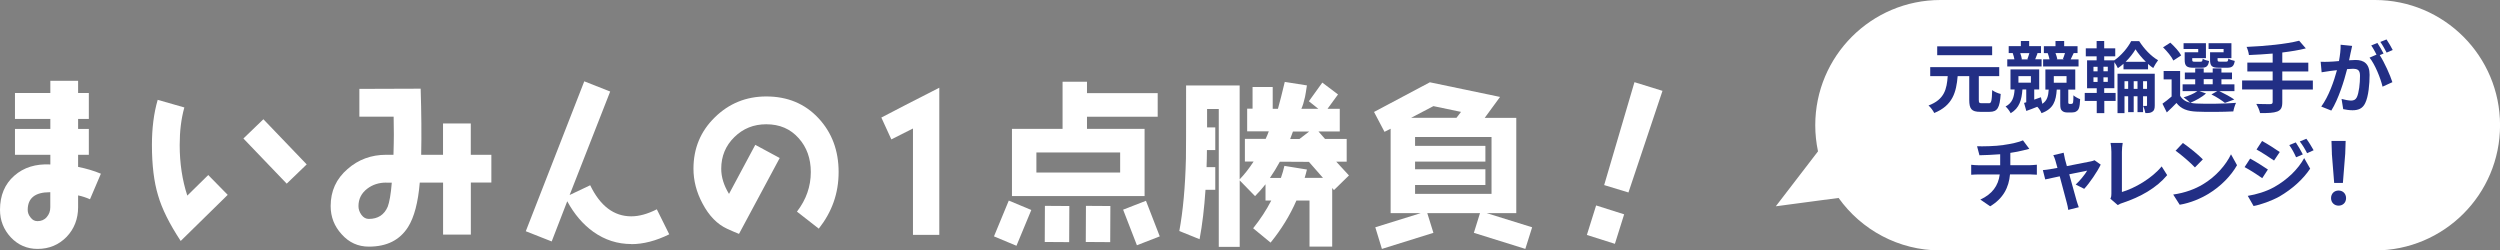
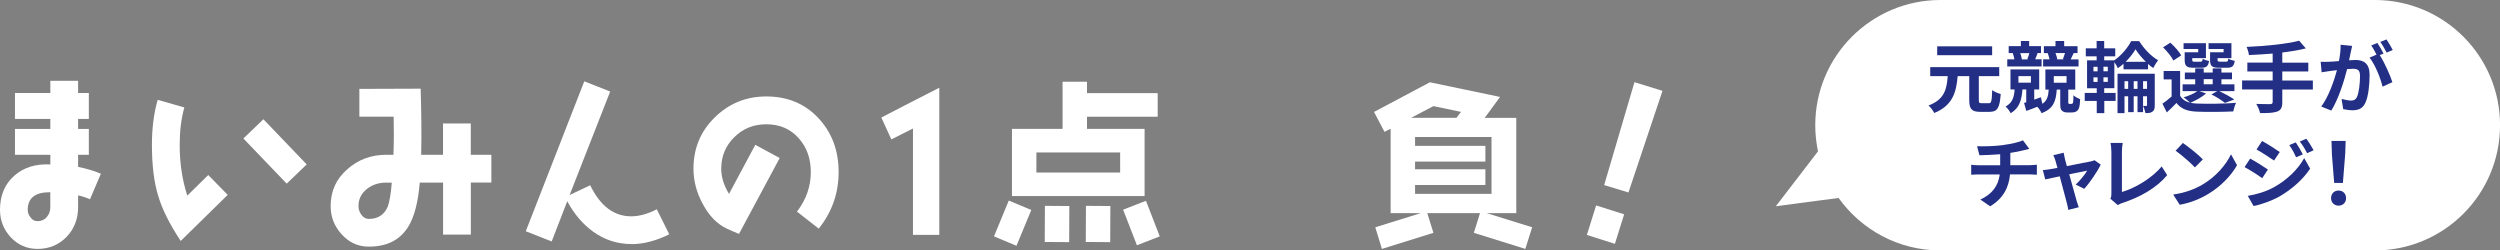
<svg xmlns="http://www.w3.org/2000/svg" id="_レイヤー_1" viewBox="0 0 472.77 47.35">
  <rect x="0" y="0" width="472.77" height="47.35" fill="#808080" stroke="none" />
  <defs>
    <style>.cls-1{fill:#fff;}.cls-2{fill:#222f85;}</style>
  </defs>
  <path class="cls-1" d="m17.01,37.68c-.7-.31-1.44-.56-2.24-.73v2.24c0,2.21-.74,4.1-2.17,5.6-1.47,1.5-3.29,2.28-5.5,2.28-2,0-3.68-.74-5.04-2.17-1.37-1.47-2.06-3.22-2.06-5.22,0-2.73.91-4.87,2.69-6.44,1.79-1.58,4.06-2.28,6.83-2.14v-1.82H2.83v-4.9h6.69v-1.89H2.83v-4.9h6.69v-2.31h5.25v2.31h2.03v4.9h-2.03v1.89h2.03v4.9h-2.03v2.28c1.54.31,2.98.73,4.31,1.29l-2.06,4.83Zm-7.49-1.33h-.11c-2.77,0-4.17,1.12-4.17,3.33,0,.52.17,1.01.56,1.47.35.46.77.67,1.29.67.7,0,1.3-.24,1.75-.77.45-.52.67-1.12.67-1.85v-2.84Z" />
  <path class="cls-1" d="m34.16,45.55c-2.1-3.19-3.54-6.06-4.27-8.61-.77-2.52-1.16-5.71-1.16-9.52,0-3.15.35-5.99,1.09-8.54l5.04,1.44c-.6,2.14-.88,4.48-.88,7.11,0,3.47.49,6.65,1.44,9.56l3.96-3.89,3.68,3.75-8.89,8.72Zm20.06-10.82l-8.19-8.54,3.78-3.64,8.19,8.54-3.78,3.64Z" />
  <path class="cls-1" d="m89.04,34.53v9.84h-5.25v-9.84h-4.41c-.31,3.75-1.05,6.55-2.21,8.4-1.58,2.49-4.03,3.71-7.42,3.71-2.03,0-3.75-.77-5.15-2.35-1.37-1.5-2.07-3.26-2.07-5.32,0-2.84,1.05-5.15,3.19-7,2.03-1.79,4.48-2.7,7.32-2.7h1.37c.04-1.47.07-2.77.07-3.85,0-.31,0-1.44-.04-3.36h-6.48v-5.25l11.59-.04c.14,4.52.18,8.68.1,12.5h4.13v-5.92h5.25v5.92h3.89v5.25h-3.89Zm-16,0c-1.4,0-2.59.39-3.6,1.16-1.09.84-1.65,1.93-1.65,3.29,0,.59.18,1.12.56,1.65.39.52.84.77,1.4.77,1.71,0,2.91-.77,3.57-2.31.31-.81.6-2.35.77-4.55h-1.05Z" />
  <path class="cls-1" d="m119.39,46.15c-2.62,0-5.01-.77-7.18-2.31-1.96-1.4-3.61-3.33-4.94-5.78l-2.94,7.6-4.9-1.93,11.06-28.35,4.9,1.93-7.67,19.57,3.89-1.85c1.89,3.92,4.48,5.88,7.77,5.88,1.51,0,3.12-.46,4.83-1.33l2.35,4.73c-2.49,1.23-4.87,1.86-7.18,1.86Z" />
  <path class="cls-1" d="m154.84,43.24l-4.13-3.22c1.75-2.27,2.62-4.76,2.62-7.49,0-2.56-.77-4.69-2.27-6.37-1.58-1.79-3.61-2.66-6.16-2.66-2.38,0-4.38.81-6.02,2.42-1.65,1.61-2.49,3.61-2.49,5.99,0,1.58.49,3.15,1.47,4.76l4.97-9.28,4.62,2.49-7.7,14.35c-.7-.28-1.44-.6-2.21-.95-1.92-.88-3.47-2.48-4.69-4.8-1.15-2.14-1.71-4.34-1.71-6.58,0-3.82,1.33-7.07,4.03-9.7,2.66-2.62,5.92-3.96,9.73-3.96,4.03,0,7.32,1.37,9.87,4.1,2.55,2.73,3.82,6.13,3.82,10.19s-1.26,7.53-3.75,10.71Z" />
  <path class="cls-1" d="m172.65,44.43v-20.13l-4.09,2.06-1.89-4.13c2.42-1.29,6.09-3.15,10.96-5.64v27.83h-4.97Z" />
  <path class="cls-1" d="m192.23,46.48l-4.26-1.78,2.8-6.77,4.26,1.78-2.81,6.77Zm13.33-24.42v2.31h10.89v12.71h-25.08v-12.71h9.57v-8.91h4.62v2.15h13.37v4.46h-13.37Zm6.27,6.77h-15.84v3.8h15.84v-3.8Zm-9.64,16.96l-4.62-.03.03-6.83,4.62.03-.03,6.83Zm7.76,0l-4.62-.03.03-6.83,4.62.03-.03,6.83Zm5.05.59l-2.61-6.73,4.32-1.68,2.61,6.73-4.32,1.68Z" />
-   <path class="cls-1" d="m240.68,16.48v4.09h.99c.33-1.15.76-2.87,1.29-5.08l4.19.66c-.17,1.16-.3,1.88-.36,2.18-.2.92-.43,1.68-.69,2.24h3.2l-1.78-1.42,2.54-3.53,2.97,2.24-1.98,2.71h2.31v4.29h-4.03l1.25,1.42h4.09v4.29h-1.98l2.41,2.61-2.84,2.77-.33-.4v11.09h-4.29v-8.71h-2.48c-1.22,2.81-2.87,5.48-4.88,7.95l-3.3-2.71c1.32-1.65,2.48-3.4,3.43-5.25h-1.09v-3.07c-.66.83-1.32,1.58-1.98,2.24l-2.9-2.97v12.57h-3.96v-26.07h-2.21v3.47h1.55v4.29h-1.58c0,1.16-.03,2.21-.07,3.23h1.65v4.29h-1.85c-.23,3.43-.59,6.54-1.12,9.34l-3.83-1.55c.69-3.73,1.12-8.32,1.25-13.73.03-.89.03-5.51.03-13.8h10.13v17.76c.89-.92,1.78-2.05,2.64-3.37h-1.65v-4.29h3.93c.23-.5.43-.96.59-1.42h-4.09v-4.29h1.02v-4.09h3.79Zm6.83,14.13l-5.48-.03c-.59,1.09-1.22,2.11-1.88,3.07h2.08c.26-.76.5-1.52.66-2.28l4.26.69c-.13.53-.26,1.06-.43,1.58h3.47l-2.67-3.04Zm-1.78-4.32l1.85-1.42h-3.07c-.17.46-.33.92-.53,1.42h1.75Z" />
  <path class="cls-1" d="m288.46,47.07l-9.74-3.04,1.16-3.73h-9.97l1.16,3.73-9.74,3.04-1.25-4.09,8.58-2.67h-5.68v-15.97l-1.16.59-1.98-3.76,10.56-5.61,13.27,2.77-2.9,3.96h5.97v18.02h-5.58l8.58,2.67-1.29,4.09Zm-17.39-27l-4.22,2.21h8.58l.86-1.12-5.21-1.09Zm10.99,5.84h-14.46v1.68h13.3v2.97h-13.3v1.45h13.3v2.97h-13.3v1.68h14.46v-10.76Z" />
  <path class="cls-1" d="m305.39,46.11l-5.3-1.68,1.75-5.58,5.3,1.68-1.75,5.58Zm2.57-9.71l-4.6-1.4,5.73-19.46,5.3,1.64-6.44,19.23Z" />
  <path class="cls-1" d="m449.1,0h-82.14c-13.08,0-23.68,10.6-23.68,23.68h0c0,1.69.18,3.34.52,4.94l-7.98,10.39,11.87-1.58c4.29,6.01,11.32,9.93,19.27,9.93h82.14c13.08,0,23.68-10.6,23.68-23.68h0c0-13.08-10.6-23.68-23.68-23.68Z" />
  <path class="cls-2" d="m376.1,19.53c.48,0,.57-.38.64-2.49.38.31,1.13.62,1.61.73-.18,2.62-.61,3.38-2.11,3.38h-1.76c-1.65,0-2.08-.56-2.08-2.27v-4.48h-2.19c-.26,3.04-.94,5.55-4.43,6.97-.2-.44-.69-1.08-1.08-1.42,3.04-1.14,3.45-3.12,3.63-5.55h-3.31v-1.7h13.05v1.7h-3.86v4.48c0,.56.09.64.57.64h1.32Zm.63-9.09h-10.39v-1.68h10.39v1.68Z" />
  <path class="cls-2" d="m391.69,19.65c.09,0,.19-.03.23-.07.06-.04.09-.13.12-.23.04-.22.07-.73.06-1.33.28.26.86.59,1.27.73-.01.67-.1,1.36-.21,1.65-.1.32-.26.51-.51.66-.2.15-.54.21-.85.21h-.85c-.38,0-.78-.09-1.02-.35-.26-.25-.32-.5-.32-1.36v-2.62h-.66c-.15,2.17-.61,3.63-2.88,4.46-.15-.37-.48-.89-.8-1.21-.7.28-1.42.56-2.08.79l-.42-1.52.41-.12v-2.42h-.72c-.15,1.98-.56,3.51-2.22,4.49-.19-.38-.63-1-.97-1.27,1.32-.69,1.61-1.8,1.71-3.22h-.78v-3.79h5.43v3.79h-.94v1.92c.41-.15.85-.29,1.27-.45l.26,1.24c.92-.6,1.13-1.46,1.21-2.69h-.63v-3.8h5.65v3.8h-1.32v2.44c0,.07.01.15.04.19.06.06.15.09.22.09h.28Zm-5.63-7.08h-6.47v-1.35h1.35c-.06-.37-.18-.81-.32-1.16l.16-.03h-.92v-1.3h2.3v-.98h1.57v.98h2.24v1.3h-.86l.21.04c-.18.44-.32.82-.45,1.14h1.21v1.35Zm-4.36,3.06h2.36v-1.23h-2.36v1.23Zm.34-5.59c.15.38.26.83.31,1.16l-.15.03h1.4l-.21-.04c.12-.32.28-.78.38-1.14h-1.74Zm11.03,2.53h-6.7v-1.35h1.21c-.07-.37-.21-.81-.34-1.17h.06s-.79-.01-.79-.01v-1.3h2.2v-.98h1.64v.98h2.53v1.3h-.73l-.57,1.19h1.49v1.35Zm-4.68,3.07h2.41v-1.24h-2.41v1.24Zm.32-5.6c.16.39.28.83.34,1.14l-.18.04h1.49l-.25-.06c.13-.32.29-.75.4-1.13h-1.8Z" />
  <path class="cls-2" d="m397.94,17.57h2.14v1.52h-2.14v2.31h-1.43v-2.31h-2.27v-1.52h2.27v-.88h-1.83v-5.28h1.81v-.76h-2.05v-1.51h2.05v-1.39h1.43v1.39h2.09v1.51h-2.09v.76h1.9c1.3-.88,2.59-2.41,3.2-3.63h1.52c.89,1.42,2.25,2.87,3.57,3.61-.31.4-.67.98-.92,1.48-.32-.22-.66-.48-.98-.78v1.02h-4.64v-1.05c-.34.31-.7.58-1.07.83-.15-.34-.41-.79-.66-1.14v4.93h-1.92v.88Zm-2.05-4.08h.78v-.86h-.78v.86Zm0,2h.78v-.86h-.78v.86Zm2.71-2.87h-.82v.86h.82v-.86Zm0,2h-.82v.86h.82v-.86Zm8.88,5.3c0,.6-.09.97-.44,1.2-.35.25-.78.28-1.33.26-.06-.4-.25-.98-.42-1.35.25.01.5.01.6.01.09,0,.13-.04.13-.16v-1.68h-.75v3h-1.05v-3h-.72v3h-1.05v-3h-.69v3.19h-1.32v-7.45h7.04v5.97Zm-5.03-3.12v-1.45h-.69v1.45h.69Zm3.35-5.11c-.76-.75-1.48-1.61-1.96-2.37-.44.76-1.1,1.61-1.87,2.37h3.83Zm-1.58,5.11v-1.45h-.72v1.45h.72Zm1.8,0v-1.45h-.75v1.45h.75Z" />
  <path class="cls-2" d="m417.18,17.66c-.73.69-1.96,1.36-2.96,1.77.37.09.76.13,1.2.15,1.8.09,5.38.04,7.43-.13-.19.39-.44,1.16-.51,1.62-1.86.1-5.09.13-6.92.04-1.76-.07-2.96-.5-3.83-1.64-.56.58-1.13,1.16-1.83,1.79l-.82-1.65c.53-.38,1.17-.86,1.73-1.36v-3.23h-1.51v-1.59h3.12v4.68c.4.69,1.04,1.11,1.89,1.32-.29-.29-.88-.79-1.23-1.02.95-.29,1.98-.7,2.59-1.17h-2.78v-1.29h2.38v-.96h-1.96v-1.27h1.96v-.78h1.61v.78h1.7v-.78h1.65v.78h2v1.27h-2v.96h2.46v1.29h-2.85c1.01.48,2.17,1.11,2.82,1.58l-1.77.64c-.56-.45-1.58-1.13-2.55-1.6l1.11-.63h-3.41l1.27.44Zm-6.18-6.21c-.32-.72-1.2-1.77-1.95-2.5l1.38-.88c.76.7,1.68,1.68,2.05,2.41l-1.48.97Zm4.7-2.18h-2.77v-1.1h4.23v2.82h-2.59v.31c0,.31.06.37.44.37h1.13c.29,0,.35-.09.41-.57.25.19.81.37,1.2.44-.15,1-.54,1.27-1.42,1.27h-1.54c-1.29,0-1.65-.34-1.65-1.51v-1.42h2.56v-.61Zm1.04,6.66h1.7v-.96h-1.7v.96Zm3.76-6.66h-2.84v-1.1h4.32v2.82h-2.62v.29c0,.32.07.38.44.38h1.19c.29,0,.35-.09.41-.58.26.19.83.37,1.21.44-.15,1.01-.53,1.29-1.45,1.29h-1.57c-1.32,0-1.65-.34-1.65-1.51v-1.42h2.56v-.61Z" />
  <path class="cls-2" d="m437.38,16.93h-5.78v2.39c0,1.04-.26,1.49-.95,1.77-.7.26-1.76.31-3.25.29-.1-.5-.44-1.26-.72-1.73,1.08.04,2.31.04,2.63.04.34-.01.47-.12.47-.41v-2.36h-5.78v-1.7h5.78v-1.71h-4.79v-1.67h4.79v-1.71c-1.52.13-3.06.22-4.49.28-.04-.45-.26-1.16-.44-1.54,3.53-.15,7.54-.54,9.94-1.17l1.26,1.45c-1.3.34-2.84.58-4.45.78v1.92h4.92v1.67h-4.92v1.71h5.78v1.7Z" />
  <path class="cls-2" d="m444.54,9.89c-.09.44-.21.98-.31,1.51.5-.03.92-.06,1.23-.06,1.55,0,2.65.69,2.65,2.79,0,1.73-.2,4.1-.83,5.37-.48,1.02-1.29,1.35-2.4,1.35-.56,0-1.26-.1-1.76-.21l-.31-1.93c.56.16,1.41.31,1.79.31.5,0,.86-.15,1.1-.63.4-.83.6-2.6.6-4.05,0-1.17-.51-1.33-1.42-1.33-.23,0-.6.03-1.02.06-.56,2.22-1.64,5.69-2.99,7.84l-1.9-.76c1.42-1.92,2.43-4.87,2.97-6.88-.53.06-1,.12-1.26.15-.42.07-1.18.18-1.64.25l-.18-1.99c.54.04,1.02.01,1.57,0,.45-.01,1.14-.06,1.89-.13.2-1.1.34-2.17.31-3.09l2.18.22c-.09.38-.19.85-.26,1.21Zm6.21.23l-.72.31c.88,1.36,1.98,3.8,2.39,5.11l-1.86.85c-.38-1.62-1.42-4.2-2.46-5.49l1.32-.57c-.29-.56-.66-1.26-1-1.73l1.16-.48c.37.54.89,1.46,1.17,2Zm1.74-.67l-1.16.5c-.31-.6-.78-1.46-1.19-2.02l1.17-.47c.38.56.92,1.48,1.17,1.99Z" />
  <path class="cls-2" d="m378.87,27.42c1.46-.2,2.96-.54,3.69-.88l1.2,1.61c-.5.12-.88.22-1.13.28-.72.19-1.58.35-2.46.48v2.33h3.69c.32,0,1.01-.06,1.33-.09v1.89c-.4-.03-.89-.06-1.29-.06h-3.79c-.22,2.46-1.27,4.54-3.75,6.03l-1.86-1.27c2.22-1.02,3.39-2.59,3.67-4.75h-4.02c-.45,0-1,.03-1.38.06v-1.89c.39.04.89.09,1.35.09h4.13v-2.08c-1.41.12-2.94.16-3.92.19l-.45-1.7c1.11.03,3.38,0,4.99-.23Z" />
  <path class="cls-2" d="m390.47,29.99c.1.35.23.85.39,1.42,1.86-.35,3.91-.75,4.48-.88.26-.04.54-.13.75-.23l1.17.83c-.61,1.29-2.09,3.48-3.12,4.58l-1.61-.81c.75-.67,1.77-1.92,2.17-2.63-.35.06-1.81.37-3.39.69.56,2.02,1.18,4.27,1.4,5.03.09.25.28.91.4,1.2l-1.99.5c-.04-.39-.15-.88-.26-1.29-.22-.79-.82-3.07-1.35-5.06-1.23.26-2.3.48-2.74.59l-.45-1.76c.47-.04.86-.09,1.35-.17.21-.03.73-.12,1.41-.25-.15-.57-.28-1.04-.38-1.36-.1-.38-.25-.73-.41-1.04l1.96-.47c.06.34.15.73.23,1.11Z" />
  <path class="cls-2" d="m399.28,36.63v-7.93c0-.56-.07-1.24-.16-1.67h2.3c-.09.57-.15,1.1-.15,1.67v7.61c2.38-.69,5.65-2.56,7.52-4.84l1.04,1.65c-2,2.4-5.03,4.14-8.49,5.27-.21.07-.53.18-.86.39l-1.39-1.2c.18-.37.19-.62.19-.95Z" />
  <path class="cls-2" d="m416.57,34.87c2.5-1.48,4.4-3.72,5.33-5.69l1.14,2.06c-1.11,1.98-3.06,4-5.41,5.42-1.48.89-3.37,1.71-5.43,2.06l-1.23-1.93c2.28-.32,4.19-1.07,5.6-1.92Zm0-4.73l-1.49,1.52c-.76-.82-2.59-2.41-3.66-3.16l1.38-1.46c1.02.69,2.93,2.21,3.78,3.1Z" />
  <path class="cls-2" d="m428.88,32.05l-1.07,1.64c-.83-.59-2.36-1.57-3.34-2.09l1.05-1.61c1,.53,2.6,1.54,3.35,2.06Zm1.17,3.34c2.49-1.39,4.54-3.39,5.69-5.49l1.13,1.99c-1.35,2.03-3.42,3.88-5.81,5.27-1.49.83-3.6,1.57-4.89,1.8l-1.1-1.92c1.64-.28,3.4-.78,4.98-1.65Zm1.07-6.64l-1.08,1.61c-.82-.57-2.34-1.55-3.31-2.09l1.05-1.61c.97.53,2.58,1.55,3.34,2.09Zm4.36.45l-1.27.54c-.42-.92-.76-1.55-1.29-2.3l1.23-.51c.41.61,1,1.59,1.33,2.27Zm2.05-.79l-1.24.56c-.47-.92-.83-1.49-1.38-2.22l1.24-.51c.45.58,1.02,1.54,1.38,2.18Z" />
  <path class="cls-2" d="m440.82,37.47c0-.86.61-1.44,1.42-1.44s1.42.58,1.42,1.44-.62,1.42-1.42,1.42-1.42-.58-1.42-1.42Zm.16-8.41l-.08-2.41h2.68l-.08,2.41-.44,5.53h-1.65l-.44-5.53Z" />
</svg>